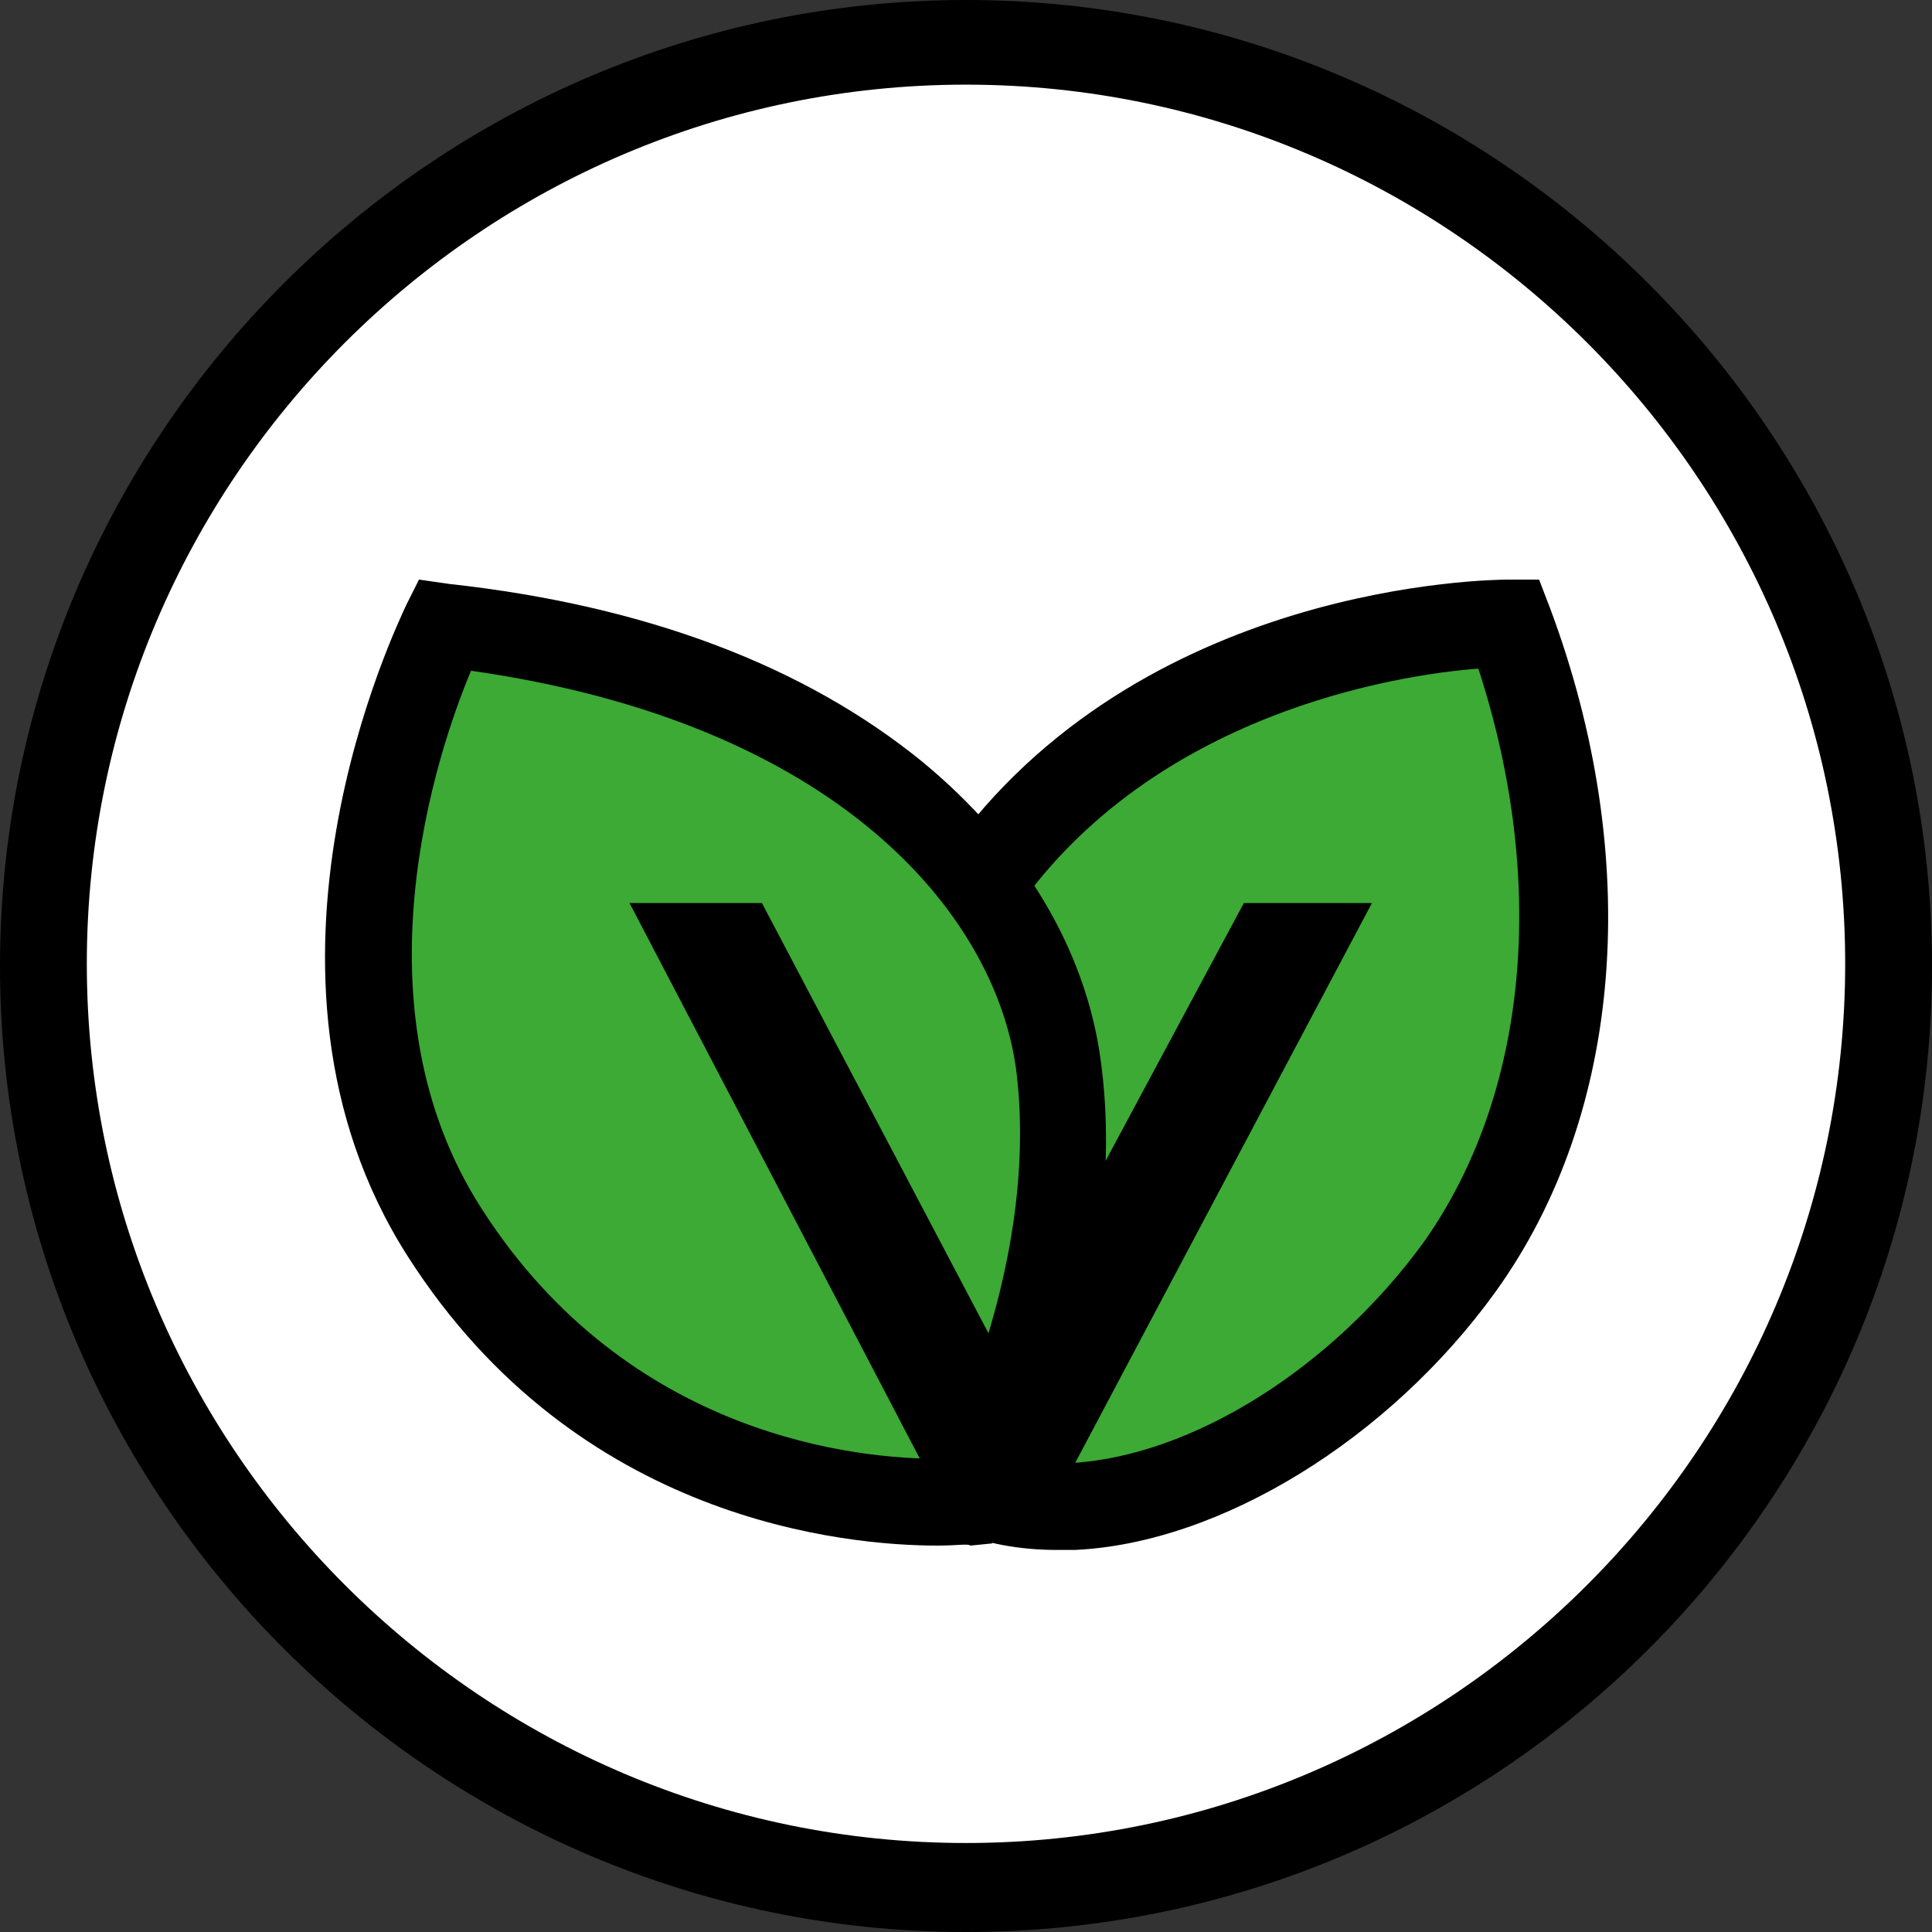
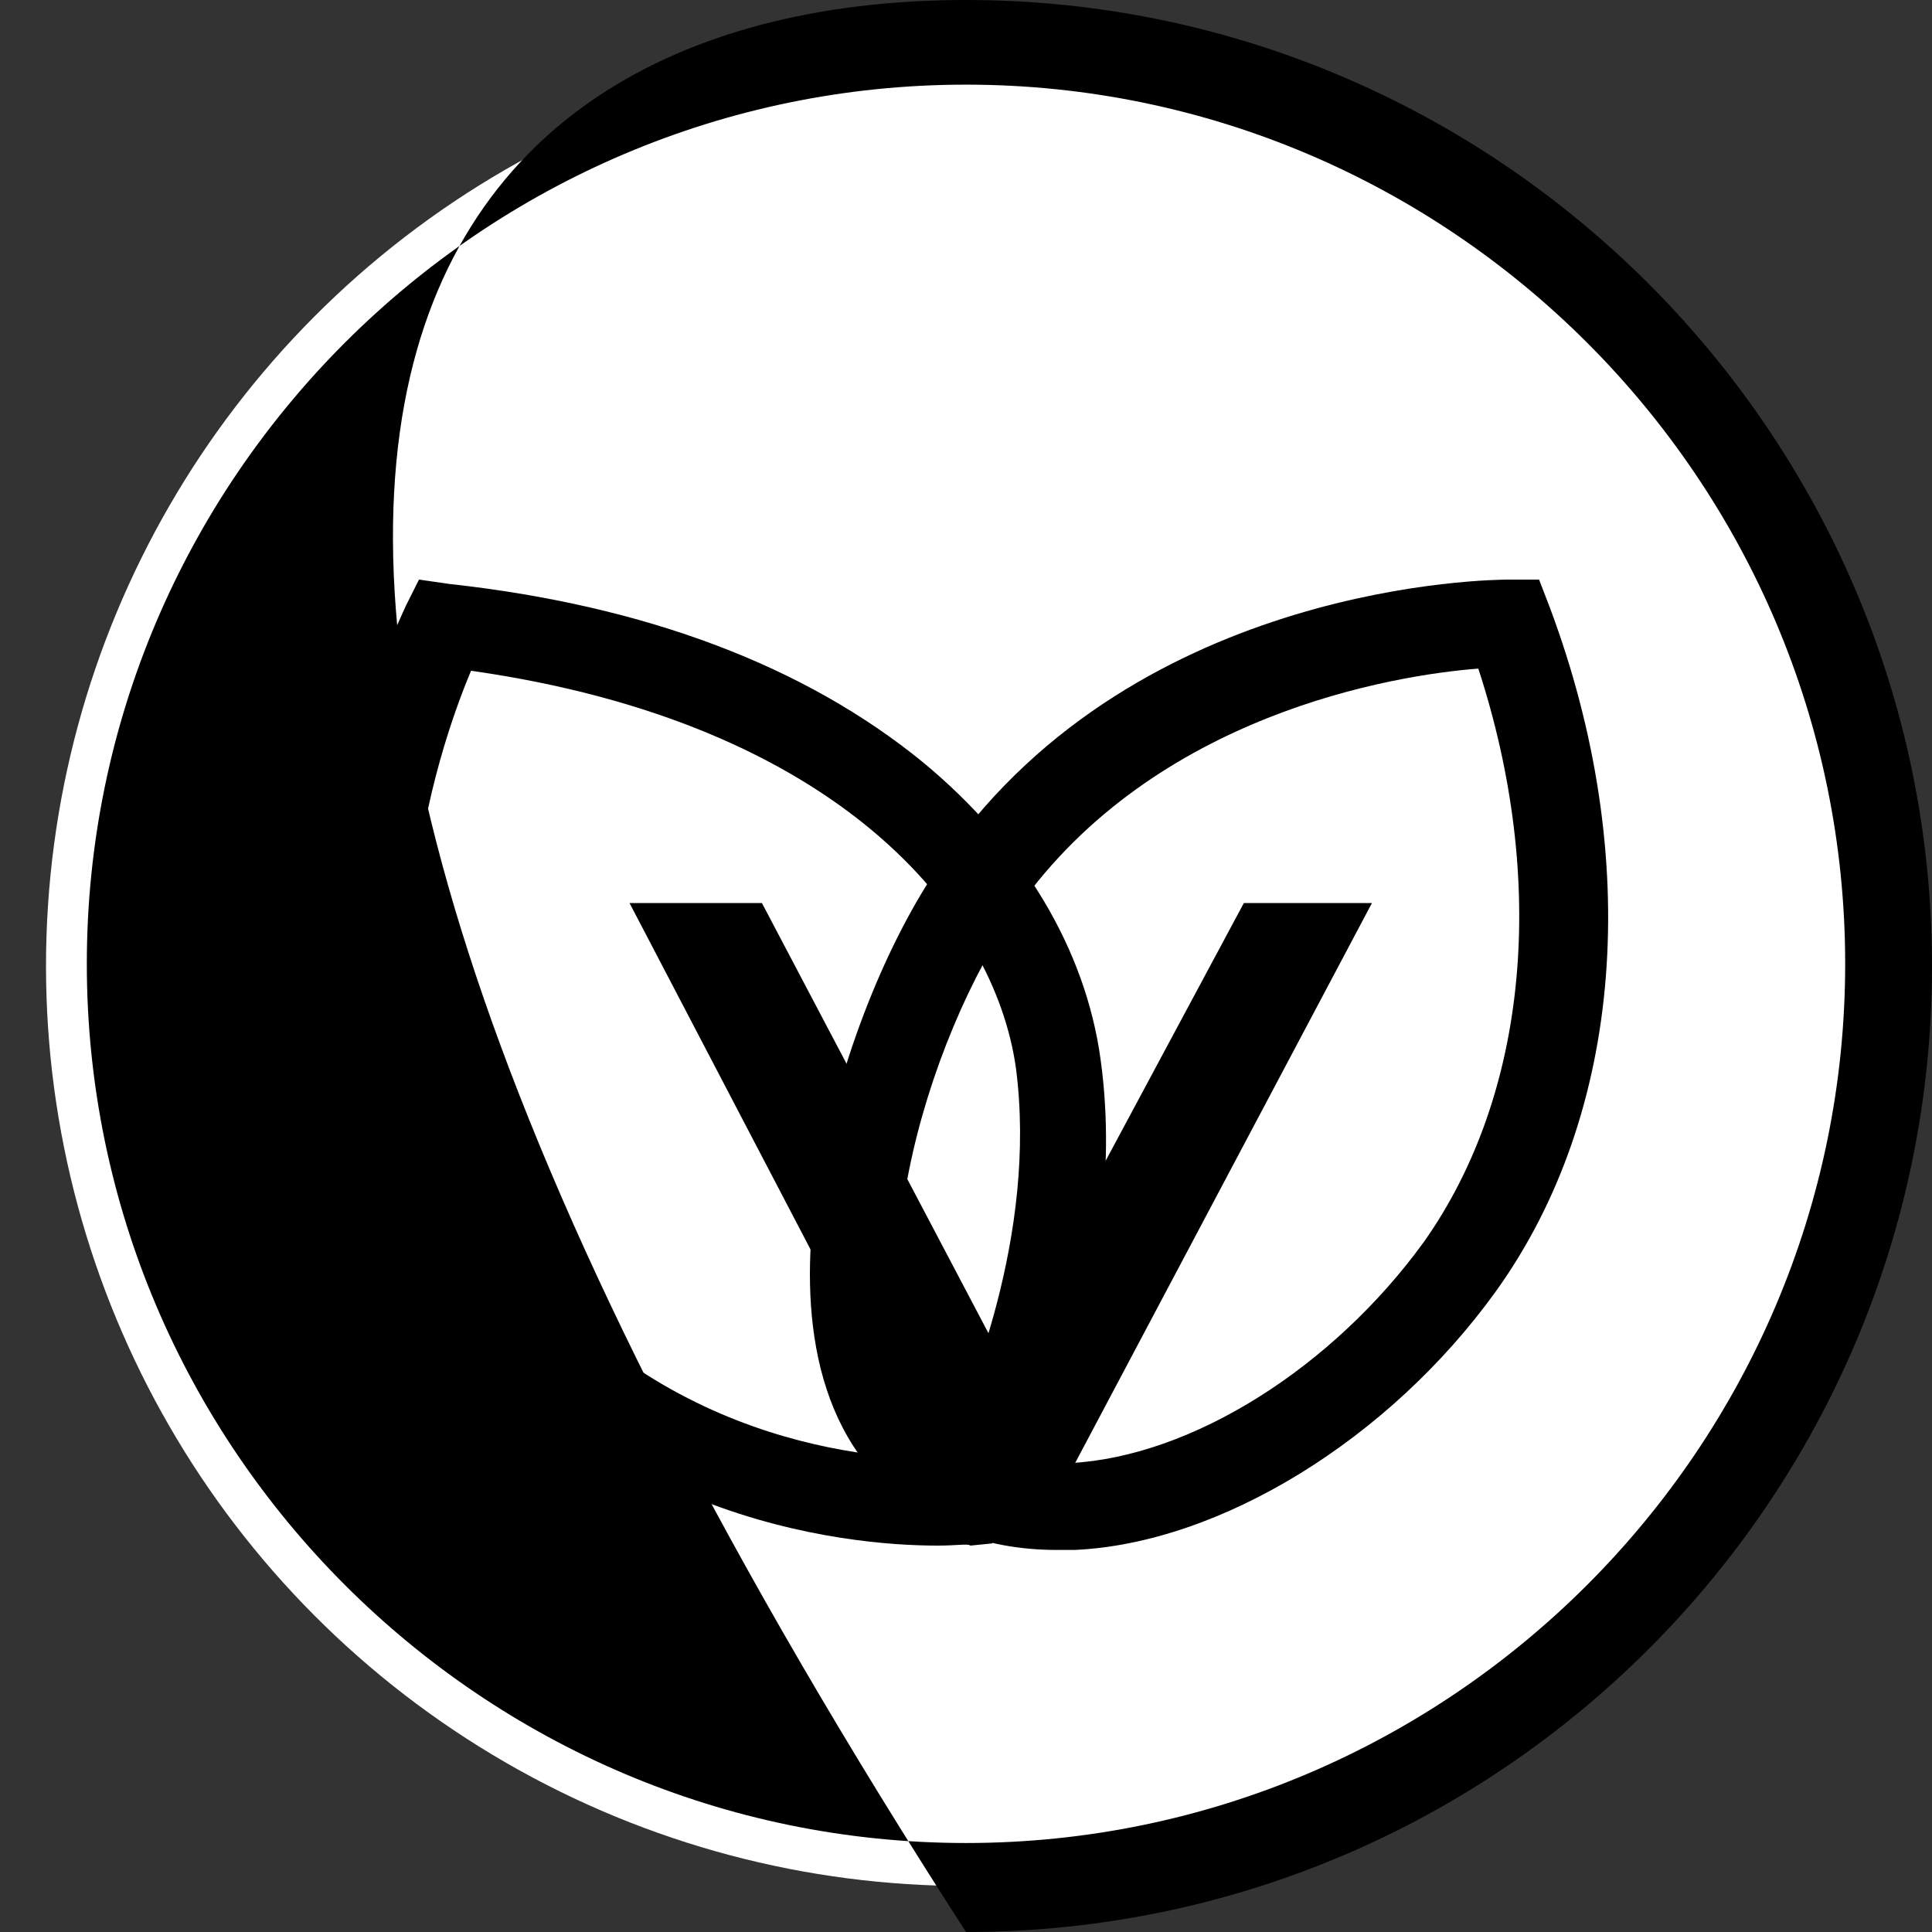
<svg xmlns="http://www.w3.org/2000/svg" width="64" height="64" viewBox="0 0 64 64" fill="none">
  <rect x="0" y="0" width="64" height="64" fill="#333333" stroke="none" />
  <circle cx="32" cy="32" r="30.476" fill="white" />
-   <path d="M32 64C14.382 64 0 49.618 0 32C0 14.382 14.382 0 32 0C49.618 0 64 14.382 64 32C64 49.618 49.69 64 32 64ZM32 2.804C15.964 2.804 2.876 15.892 2.876 31.928C2.876 47.964 15.964 61.052 32 61.052C48.036 61.052 61.124 47.964 61.124 31.928C61.124 15.892 48.036 2.804 32 2.804Z" fill="black" />
-   <path d="M49.906 20.638C49.906 20.638 38.544 20.638 32.503 29.195C29.339 33.654 26.247 43.506 29.986 47.82C33.942 52.422 43.218 49.043 48.324 41.924C52.207 36.53 52.926 28.548 49.906 20.638Z" fill="#3CAA35" />
+   <path d="M32 64C0 14.382 14.382 0 32 0C49.618 0 64 14.382 64 32C64 49.618 49.69 64 32 64ZM32 2.804C15.964 2.804 2.876 15.892 2.876 31.928C2.876 47.964 15.964 61.052 32 61.052C48.036 61.052 61.124 47.964 61.124 31.928C61.124 15.892 48.036 2.804 32 2.804Z" fill="black" />
  <path d="M35.02 51.344C32.503 51.344 30.418 50.481 28.908 48.755C26.391 45.879 26.607 41.42 27.254 38.256C27.973 34.733 29.483 30.921 31.353 28.333C37.753 19.272 49.474 19.2 49.977 19.2H50.984L51.344 20.135C54.436 28.404 53.789 36.89 49.546 42.786C46.023 47.676 40.413 51.128 35.596 51.344C35.38 51.344 35.164 51.344 35.02 51.344ZM48.971 22.148C46.166 22.364 38.256 23.658 33.726 30.058C30.634 34.373 28.045 43.362 31.137 46.885C32.144 48.036 33.582 48.539 35.452 48.467C39.479 48.252 44.153 45.303 47.173 41.133C50.625 36.243 51.272 29.195 48.971 22.148Z" fill="black" />
-   <path d="M14.742 20.638C14.742 20.638 9.061 31.928 14.742 40.773C21.07 50.625 32 49.618 32 49.618C32 49.618 36.027 42.427 35.02 35.092C34.229 29.195 28.261 22.22 14.742 20.638Z" fill="#3CAA35" />
  <path d="M31.065 51.2C28.045 51.2 19.128 50.409 13.519 41.636C7.479 32.216 13.231 20.566 13.447 20.063L13.879 19.2L14.885 19.344C21.429 20.063 26.679 22.076 30.562 25.241C33.87 27.973 35.955 31.425 36.458 35.092C37.537 42.858 33.438 50.193 33.222 50.481L32.863 51.128L32.144 51.2C32.072 51.128 31.712 51.2 31.065 51.2ZM15.604 22.22C14.454 24.953 11.649 33.366 15.964 40.054C20.854 47.676 28.548 48.324 31.065 48.324C31.065 48.324 31.065 48.324 31.137 48.324C32.072 46.382 34.373 40.917 33.654 35.38C32.935 30.274 27.757 23.946 15.604 22.22Z" fill="black" />
  <path d="M30.849 49.043L20.854 29.915H25.24L33.079 44.8H33.222L41.204 29.915H45.447L35.308 49.043H30.849Z" fill="black" />
</svg>